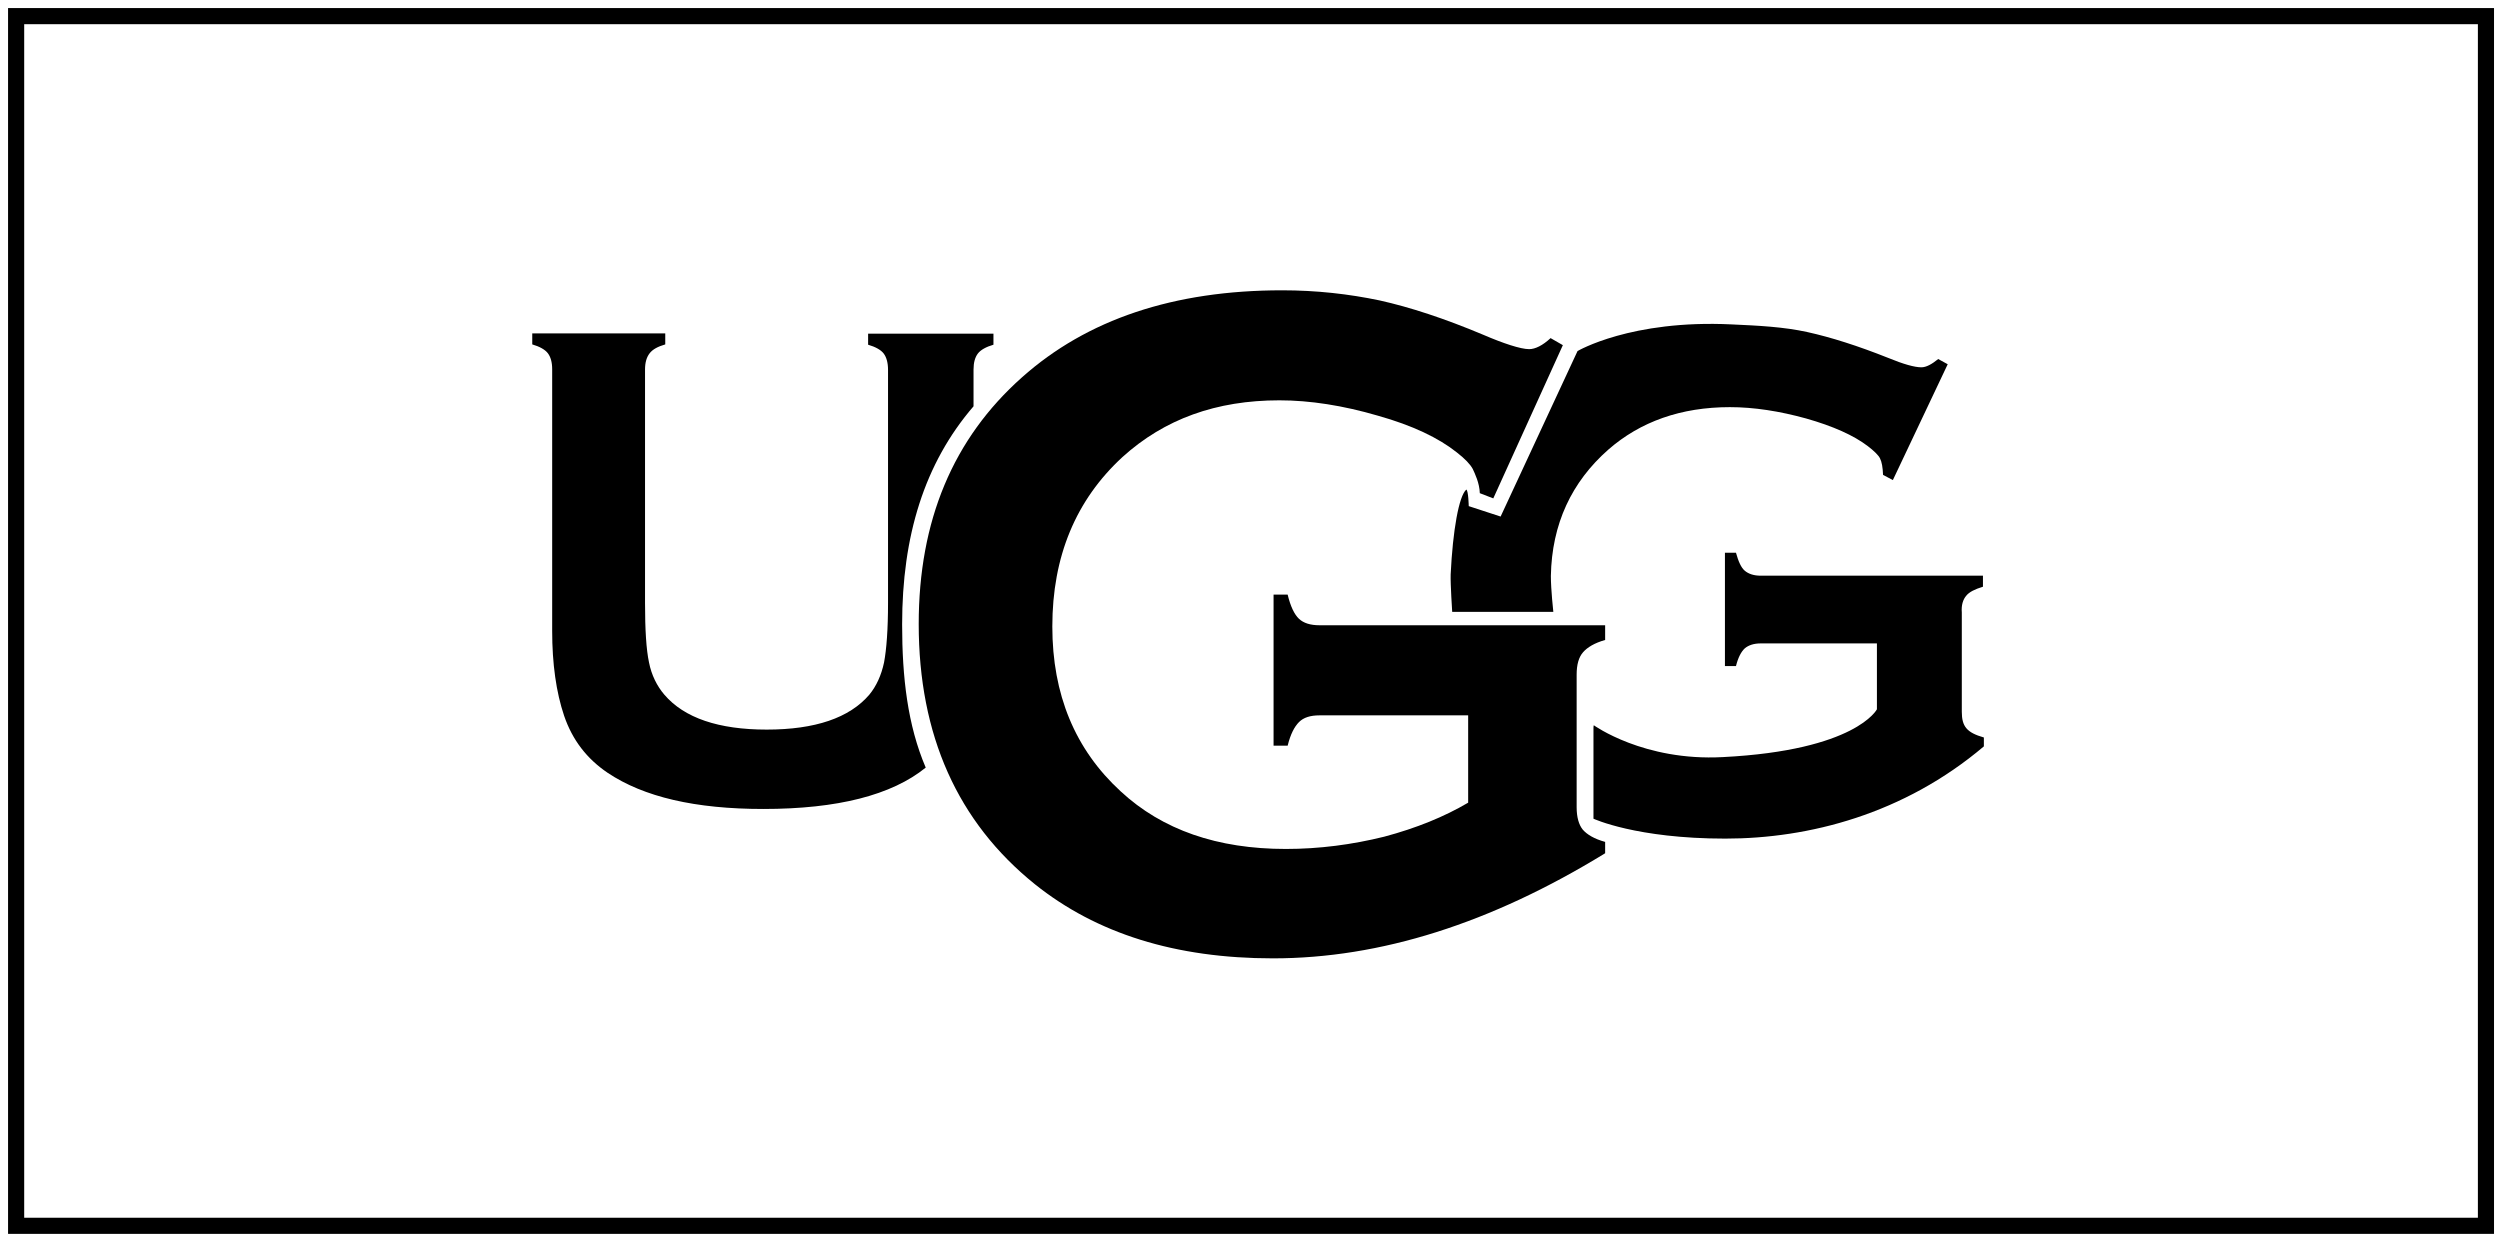
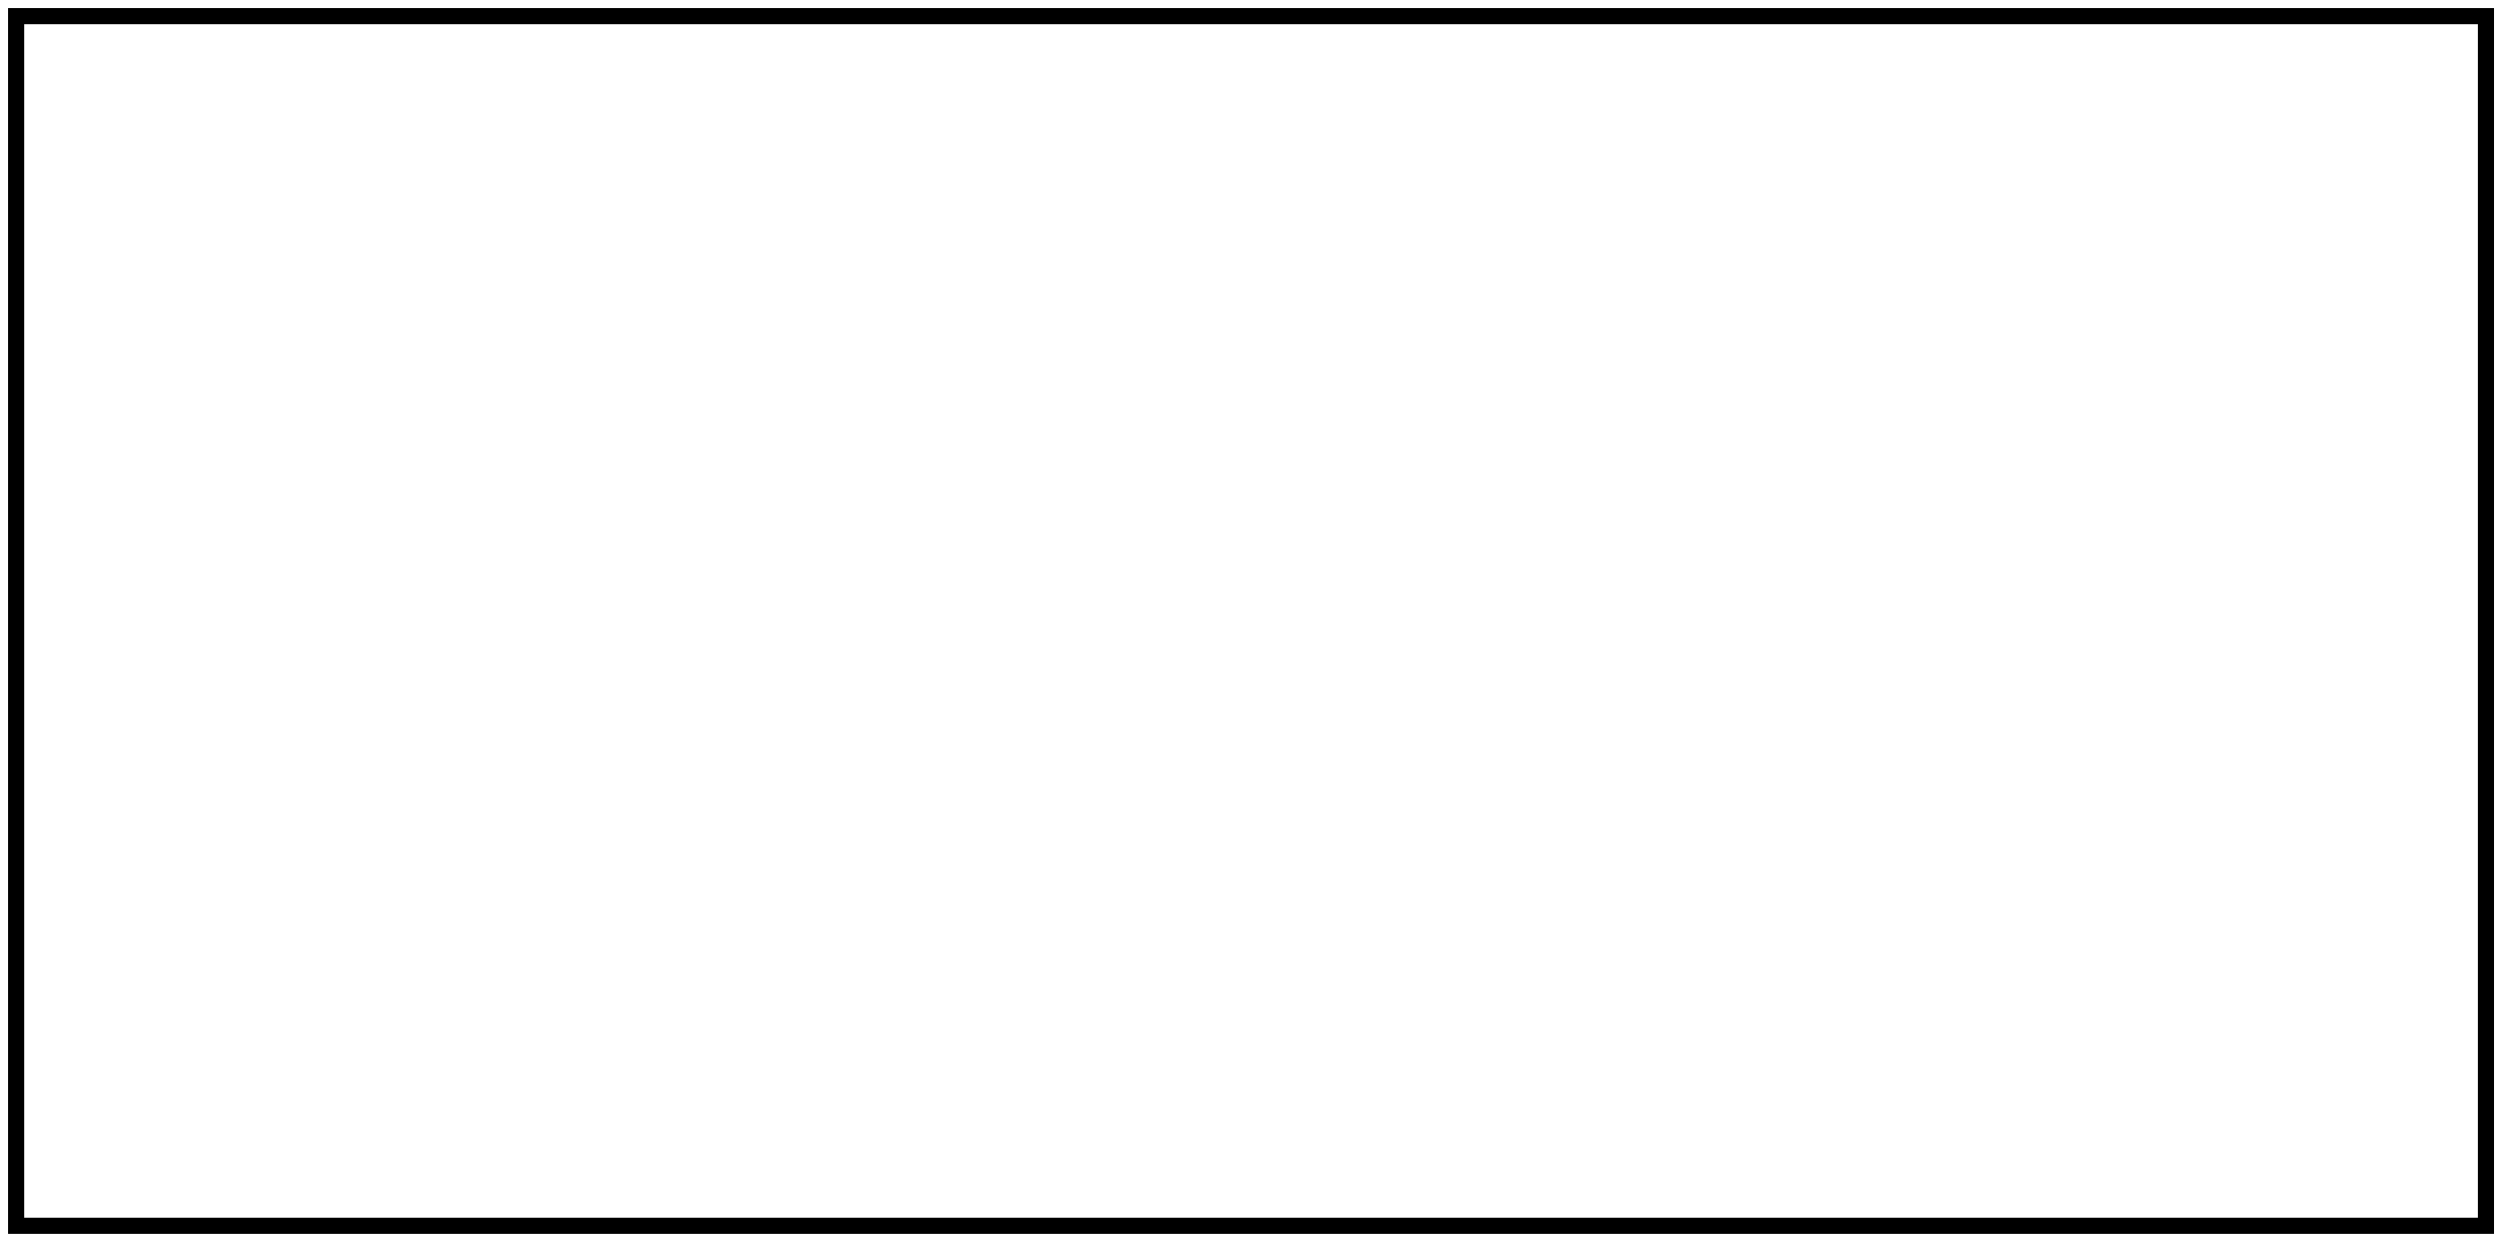
<svg xmlns="http://www.w3.org/2000/svg" width="155px" height="77px" viewBox="0 0 155 77" version="1.1">
  <title>UGG</title>
  <g id="Desktop" stroke="none" stroke-width="1" fill="none" fill-rule="evenodd">
    <g id="00-Menu" transform="translate(-581, -183)">
      <g id="UGG" transform="translate(582, 184)">
        <polygon id="BG-Copy-66" stroke="#000000" points="153.129 0 0 0 0 75 153.129 75" />
        <g id="UGG_logo" transform="translate(32, 17)" fill="#000000" fill-rule="nonzero">
          <g id="Group" transform="translate(45, 20.709) scale(-1, 1) rotate(-180) translate(-45, -20.709) ">
-             <path d="M22.932,20.7 C22.932,26.172 24.3,30.674 27.359,34.227 L27.359,36.507 C27.359,36.944 27.454,37.267 27.625,37.495 C27.796,37.723 28.138,37.913 28.594,38.046 L28.594,38.73 L20.823,38.73 L20.823,38.046 C21.279,37.913 21.621,37.723 21.792,37.495 C21.963,37.267 22.058,36.925 22.058,36.488 L22.058,22.049 C22.058,20.377 21.963,19.161 21.811,18.344 C21.64,17.546 21.336,16.881 20.899,16.349 C19.664,14.905 17.536,14.183 14.535,14.183 C11.552,14.183 9.424,14.905 8.189,16.349 C7.733,16.881 7.391,17.565 7.239,18.344 C7.068,19.142 6.992,20.377 6.992,22.049 L6.992,36.507 C6.992,36.944 7.087,37.267 7.277,37.514 C7.467,37.761 7.79,37.932 8.246,38.065 L8.246,38.749 L0,38.749 L0,38.065 C0.456,37.932 0.798,37.742 0.969,37.514 C1.14,37.286 1.235,36.963 1.235,36.526 L1.235,20.301 C1.235,18.268 1.482,16.501 1.976,15.038 C2.489,13.537 3.382,12.378 4.674,11.504 C6.916,10.003 10.108,9.262 14.326,9.262 C18.923,9.262 22.286,10.117 24.395,11.827 C23.274,14.449 22.932,17.413 22.932,20.7 M88.898,22.472 C89.088,22.718 89.449,22.889 89.943,23.041 L89.943,23.725 L76.168,23.725 C75.731,23.725 75.408,23.839 75.18,24.029 C74.953,24.219 74.782,24.599 74.63,25.15 L73.946,25.15 L73.946,18.121 L74.63,18.121 C74.763,18.653 74.953,19.014 75.18,19.223 C75.408,19.413 75.731,19.527 76.168,19.527 L83.369,19.527 L83.369,15.442 C83.369,15.442 82.077,12.896 73.813,12.478 C68.911,12.212 65.814,14.454 65.814,14.454 C65.795,14.321 65.795,14.397 65.795,14.264 L65.795,8.659 C65.795,8.659 68.436,7.424 73.965,7.424 C79.151,7.424 85.041,8.944 90,13.143 L90,13.694 C89.468,13.846 89.126,14.017 88.917,14.264 C88.708,14.511 88.632,14.834 88.632,15.29 L88.632,21.446 C88.594,21.902 88.708,22.244 88.898,22.472 M66.707,31.534 C68.702,33.282 71.229,34.175 74.25,34.175 C75.75,34.175 77.327,33.928 78.98,33.472 C80.652,32.997 81.925,32.427 82.799,31.762 C83.198,31.458 83.464,31.192 83.559,31.002 C83.673,30.774 83.73,30.451 83.749,29.976 L84.357,29.653 L87.758,36.835 L87.169,37.158 C86.77,36.835 86.428,36.645 86.124,36.645 C85.706,36.645 85.022,36.835 84.053,37.234 C82.191,37.975 80.519,38.507 79.056,38.83 C77.593,39.153 76.035,39.229 74.364,39.305 C68.113,39.609 64.807,37.652 64.807,37.652 L60.038,27.392 L58.062,28.038 C58.062,28.038 58.043,29.007 57.91,29.064 C57.454,28.665 57.074,26.556 56.941,23.801 C56.922,23.193 57.036,21.484 57.036,21.484 L63.306,21.484 C63.306,21.484 63.154,22.851 63.154,23.706 C63.211,26.936 64.446,29.539 66.707,31.534" id="Shape" />
-             <path d="M58.045,15.066 L48.811,15.066 C48.241,15.066 47.823,14.934 47.538,14.649 C47.253,14.364 47.006,13.889 46.835,13.186 L45.961,13.186 L45.961,22.552 L46.835,22.552 C47.006,21.83 47.253,21.317 47.538,21.051 C47.823,20.785 48.241,20.652 48.811,20.652 L66.519,20.652 L66.519,19.74 C65.854,19.55 65.417,19.284 65.151,18.98 C64.885,18.676 64.752,18.22 64.752,17.593 L64.752,9.367 C64.752,8.759 64.885,8.284 65.132,7.98 C65.398,7.676 65.835,7.41 66.519,7.22 L66.519,6.517 C59.432,2.166 52.573,0 45.923,0 C39.882,0 34.98,1.539 31.161,4.598 C26.373,8.455 23.96,13.832 23.96,20.728 C23.96,27.131 26.088,32.223 30.363,36.023 C34.391,39.614 39.768,41.419 46.493,41.419 C48.621,41.419 50.635,41.191 52.535,40.792 C54.416,40.374 56.563,39.671 58.957,38.664 C60.192,38.132 61.275,37.771 61.807,37.771 C62.187,37.771 62.643,37.999 63.137,38.455 L63.897,38.018 L59.584,28.518 L58.748,28.841 C58.729,29.468 58.444,30.057 58.311,30.342 C58.159,30.627 57.836,30.969 57.323,31.368 C56.202,32.261 54.587,33.04 52.421,33.648 C50.274,34.275 48.222,34.598 46.322,34.598 C42.408,34.598 39.198,33.439 36.595,31.083 C33.707,28.423 32.244,24.927 32.244,20.576 C32.244,16.358 33.65,12.958 36.481,10.355 C39.065,7.961 42.484,6.783 46.721,6.783 C48.792,6.783 50.825,7.049 52.82,7.543 C54.815,8.075 56.544,8.778 58.026,9.652 L58.026,15.066 L58.045,15.066 Z" id="Path" />
-           </g>
+             </g>
        </g>
      </g>
    </g>
  </g>
</svg>